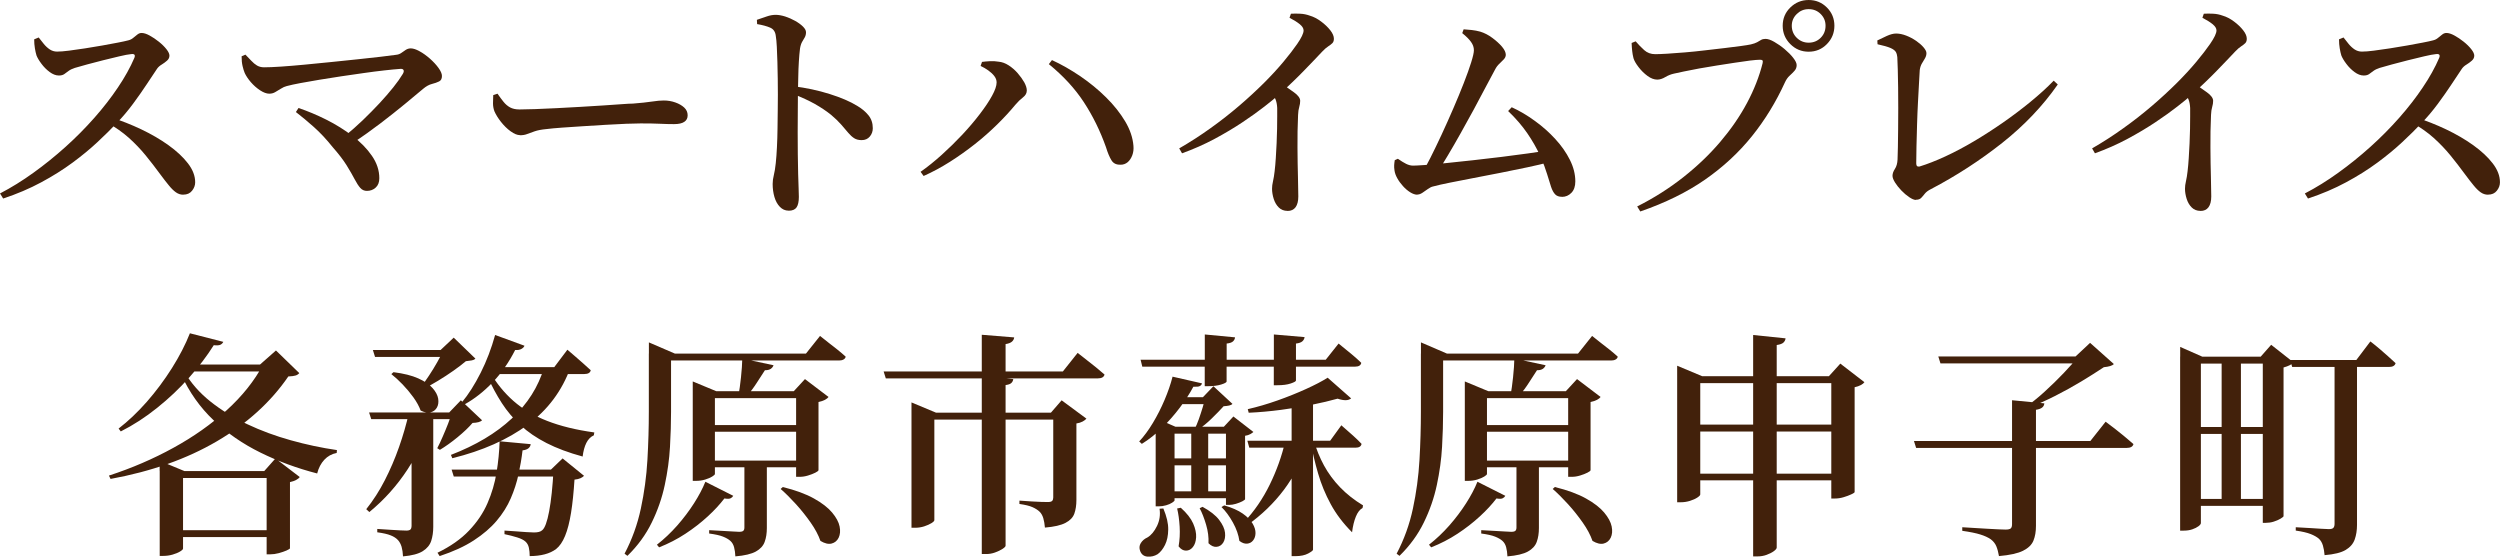
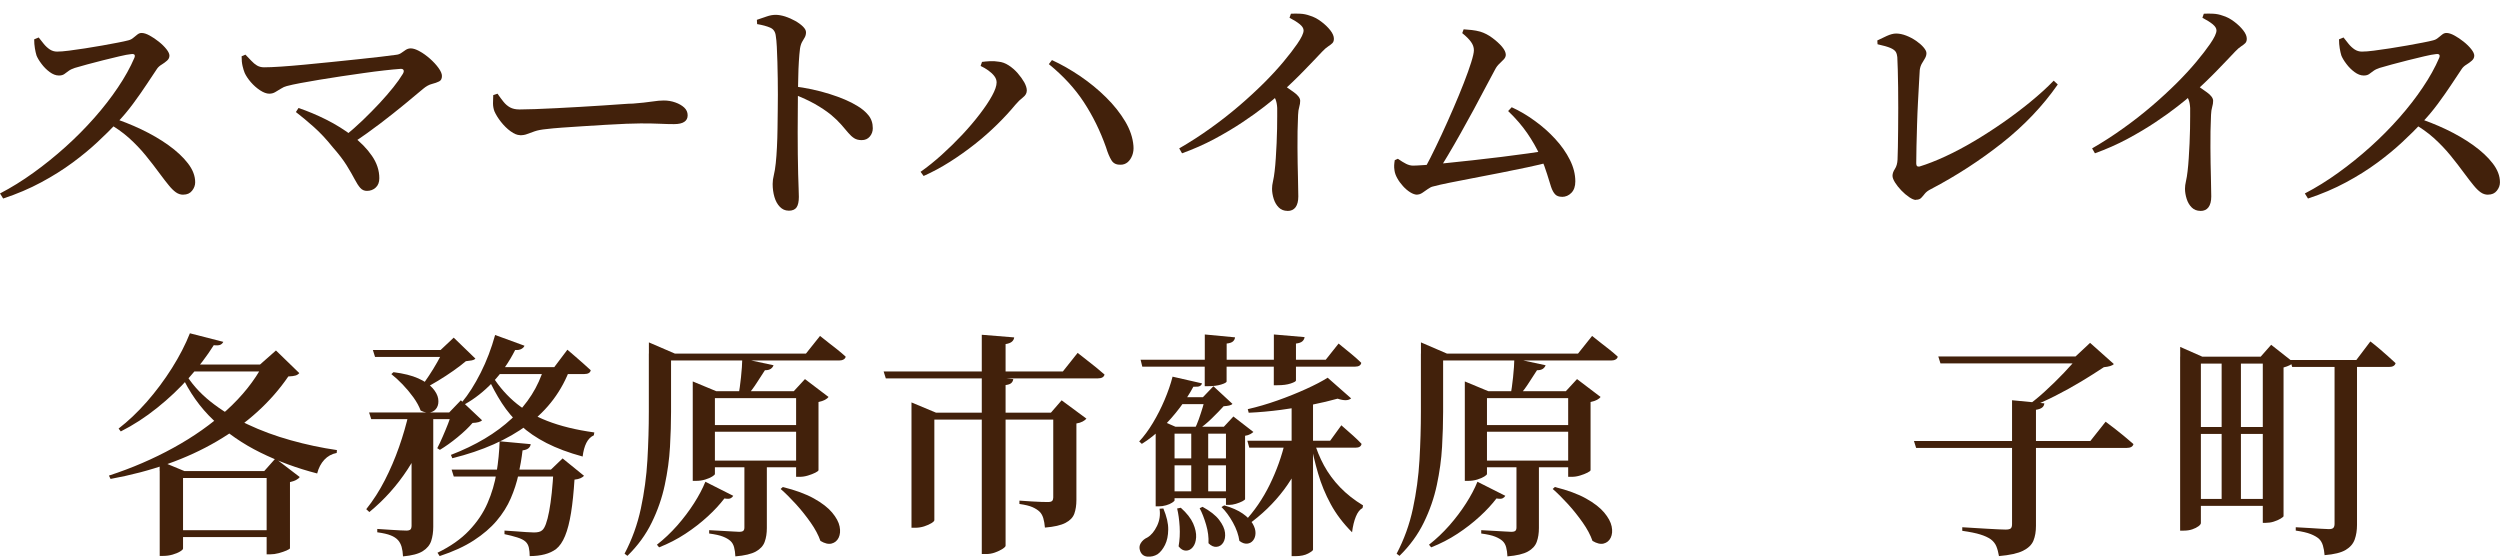
<svg xmlns="http://www.w3.org/2000/svg" id="_レイヤー_2" data-name="レイヤー_2" viewBox="0 0 426.42 94.95">
  <defs>
    <style>
      .cls-1 {
        fill: #42210b;
      }
    </style>
  </defs>
  <g id="_レイアウト" data-name="レイアウト">
    <g>
      <path class="cls-1" d="M0,33c1.92-1,3.83-2.18,5.71-3.54,1.88-1.35,3.71-2.83,5.47-4.41,1.76-1.58,3.4-3.24,4.92-4.96s2.86-3.45,4.02-5.18c1.17-1.73,2.1-3.41,2.8-5.04.19-.49.03-.7-.49-.65-.52.05-1.21.18-2.09.39s-1.8.43-2.76.67c-.96.24-1.87.48-2.72.71-.85.23-1.55.43-2.09.59-.43.14-.79.31-1.06.51-.27.2-.52.39-.75.55-.23.16-.54.24-.91.24-.52,0-1.04-.2-1.57-.59-.53-.39-1-.86-1.4-1.4-.41-.54-.69-1.02-.85-1.42-.11-.35-.2-.77-.28-1.24-.08-.47-.12-.98-.12-1.52l.77-.32c.27.35.56.72.87,1.1.31.38.65.69,1.02.94.37.24.78.37,1.24.37.51,0,1.19-.05,2.03-.16.84-.11,1.75-.24,2.74-.39.99-.15,1.97-.31,2.95-.49.97-.18,1.86-.34,2.64-.49.79-.15,1.38-.28,1.79-.39.33-.08.61-.22.85-.43.24-.2.48-.39.71-.57.23-.18.47-.26.71-.26.38,0,.83.14,1.36.43s1.06.64,1.58,1.06c.53.42.96.85,1.3,1.28.34.43.51.8.51,1.1,0,.33-.14.61-.41.85s-.58.47-.91.67c-.34.2-.6.44-.79.71-.49.73-1.08,1.62-1.77,2.66-.69,1.04-1.46,2.15-2.32,3.31s-1.79,2.28-2.82,3.33c-.92.98-2.01,2.05-3.25,3.21s-2.67,2.34-4.27,3.52c-1.6,1.18-3.38,2.3-5.34,3.35-1.96,1.06-4.13,1.98-6.48,2.76l-.53-.85ZM31.26,33.21c-.46,0-.88-.14-1.26-.41s-.78-.66-1.2-1.18c-.42-.51-.92-1.15-1.48-1.91-.81-1.11-1.64-2.18-2.48-3.21-.84-1.03-1.79-2.02-2.84-2.97-1.06-.95-2.33-1.84-3.82-2.68l.69-.85c1.79.57,3.54,1.26,5.24,2.07s3.25,1.71,4.63,2.7c1.38.99,2.49,2.02,3.31,3.09.83,1.07,1.24,2.15,1.24,3.23,0,.52-.18,1-.53,1.44-.35.45-.85.67-1.5.67Z" />
      <path class="cls-1" d="M58.82,23.21c1.06-.87,2.09-1.78,3.09-2.74,1-.96,1.94-1.92,2.83-2.87.88-.95,1.66-1.85,2.34-2.7.68-.85,1.22-1.62,1.63-2.3.16-.27.2-.49.12-.65-.08-.16-.27-.23-.57-.2-.73.05-1.64.14-2.72.26-1.08.12-2.25.27-3.5.45-1.25.18-2.51.36-3.8.55-1.29.19-2.53.39-3.74.59-1.21.2-2.29.39-3.25.57-.96.18-1.74.35-2.34.51-.33.08-.66.23-1,.45-.34.22-.67.41-.98.59-.31.18-.64.26-1,.26-.46,0-.98-.19-1.56-.57-.58-.38-1.11-.85-1.59-1.4-.47-.55-.82-1.08-1.04-1.56-.14-.33-.26-.73-.37-1.2-.11-.47-.16-1.02-.16-1.65l.65-.28c.35.35.68.7,1,1.04.31.34.64.61.97.81.34.2.74.31,1.2.31.73,0,1.69-.04,2.89-.12s2.53-.19,4-.33c1.48-.14,3-.28,4.57-.45s3.08-.32,4.53-.47c1.45-.15,2.75-.29,3.9-.43,1.15-.14,2.03-.24,2.62-.33.35-.03.66-.14.92-.33.26-.19.51-.37.77-.53s.54-.24.83-.24c.41,0,.91.16,1.5.49.6.32,1.18.75,1.77,1.26.58.52,1.07,1.04,1.46,1.58.39.54.59,1,.59,1.38,0,.46-.16.77-.49.93-.33.16-.73.31-1.22.43-.49.12-.99.4-1.5.83-.87.73-1.92,1.61-3.15,2.62s-2.59,2.09-4.08,3.23c-1.49,1.14-3.09,2.28-4.8,3.41l-1.34-1.22ZM62.59,32.56c-.46,0-.84-.17-1.14-.51-.3-.34-.62-.83-.96-1.48s-.79-1.44-1.36-2.36c-.57-.92-1.37-1.96-2.4-3.13-1.06-1.33-2.13-2.47-3.21-3.43-1.08-.96-2.1-1.81-3.05-2.54l.45-.69c1.54.52,3.12,1.18,4.74,1.99s3.1,1.74,4.47,2.78c1.37,1.04,2.47,2.17,3.31,3.39.84,1.22,1.26,2.49,1.26,3.82,0,.68-.2,1.21-.61,1.59-.41.38-.91.57-1.5.57Z" />
      <path class="cls-1" d="M88.69,23.05c-.46,0-.99-.22-1.59-.65-.6-.43-1.14-.97-1.65-1.61-.5-.64-.87-1.24-1.12-1.81-.16-.43-.24-.89-.24-1.36s.01-.94.04-1.4l.73-.24c.35.51.69.98,1.02,1.38.33.41.7.73,1.12.96.42.23.96.35,1.61.35s1.57-.02,2.66-.06c1.1-.04,2.31-.09,3.64-.16,1.33-.07,2.67-.14,4.04-.22,1.37-.08,2.67-.16,3.9-.24,1.23-.08,2.3-.16,3.19-.22.89-.07,1.53-.1,1.91-.1,1.35-.11,2.45-.22,3.27-.35s1.5-.18,2.01-.18c.68,0,1.33.11,1.95.33.62.22,1.13.51,1.52.87s.59.81.59,1.32-.19.86-.57,1.12c-.38.26-.96.39-1.75.39s-1.55-.02-2.38-.06c-.83-.04-1.93-.06-3.31-.06-.57,0-1.38.02-2.44.06-1.06.04-2.24.1-3.54.18-1.3.08-2.59.16-3.88.24-1.29.08-2.48.16-3.58.24-1.1.08-1.96.16-2.58.24-.87.08-1.56.21-2.07.39-.51.18-.95.33-1.3.47-.35.14-.76.2-1.22.2Z" />
      <path class="cls-1" d="M134.5,35.93c-.57,0-1.06-.22-1.48-.65-.42-.43-.73-1-.93-1.69s-.3-1.43-.3-2.22c0-.49.07-.99.2-1.5.13-.51.24-1.19.33-2.03.08-.76.15-1.66.2-2.7.05-1.04.09-2.13.1-3.25.01-1.12.03-2.19.04-3.21.01-1.02.02-1.86.02-2.54,0-.84,0-1.74-.02-2.7-.01-.96-.04-1.91-.06-2.85-.03-.94-.06-1.8-.1-2.6s-.1-1.43-.18-1.89c-.08-.68-.39-1.14-.94-1.38-.54-.24-1.29-.45-2.24-.61l-.04-.73c.57-.19,1.12-.38,1.67-.57.54-.19,1.06-.28,1.54-.28s1.02.1,1.61.28c.58.19,1.15.44,1.71.75.55.31,1,.64,1.34.98.34.34.51.66.51.96,0,.33-.07.61-.2.85-.14.24-.28.5-.45.77-.16.27-.29.65-.37,1.14-.08.65-.15,1.4-.2,2.24-.05.84-.09,1.72-.1,2.64-.01.92-.03,1.82-.06,2.68,0,.89,0,1.92-.02,3.07-.01,1.15-.02,2.37-.02,3.66s0,2.54.02,3.76c.01,1.22.03,2.34.06,3.37.03.98.05,1.79.08,2.44.03.65.04,1.14.04,1.46,0,.81-.13,1.41-.39,1.79-.26.38-.71.57-1.36.57ZM146.97,23.9c-.52,0-.94-.11-1.28-.33-.34-.22-.67-.52-1-.91-.33-.39-.72-.85-1.18-1.38-.46-.53-1.04-1.09-1.75-1.69-.81-.65-1.73-1.27-2.76-1.85-1.03-.58-2.25-1.14-3.66-1.69v-1.34c2.17.27,4.22.71,6.16,1.32,1.94.61,3.5,1.28,4.69,2.01.79.46,1.43,1,1.93,1.61.5.61.75,1.35.75,2.22,0,.54-.17,1.02-.51,1.42-.34.41-.81.61-1.4.61Z" />
      <path class="cls-1" d="M157.02,29.31c1.19-.84,2.4-1.81,3.62-2.91s2.38-2.24,3.5-3.43c1.11-1.19,2.11-2.36,2.99-3.52.88-1.15,1.58-2.19,2.09-3.13.51-.93.77-1.69.77-2.26,0-.38-.13-.74-.39-1.08-.26-.34-.6-.66-1.02-.96-.42-.3-.86-.56-1.32-.77l.24-.69c.35-.05.79-.09,1.32-.12.53-.03,1.02,0,1.48.08.6.05,1.18.26,1.75.63.57.37,1.08.81,1.54,1.34.46.53.83,1.05,1.12,1.56.28.52.43.98.43,1.38,0,.46-.22.85-.65,1.18-.43.33-.87.75-1.3,1.26-.89,1.08-1.92,2.2-3.09,3.35-1.17,1.15-2.43,2.27-3.8,3.35-1.37,1.08-2.79,2.09-4.27,3.03-1.48.94-2.97,1.74-4.49,2.42l-.53-.73ZM191.12,28.09c-.7.03-1.22-.22-1.54-.75-.33-.53-.64-1.27-.93-2.22-1-2.82-2.27-5.39-3.8-7.72-1.53-2.33-3.52-4.48-5.95-6.46l.53-.69c1.6.73,3.2,1.65,4.82,2.74,1.61,1.1,3.08,2.3,4.41,3.62,1.33,1.31,2.41,2.68,3.25,4.08.84,1.41,1.31,2.8,1.42,4.19.05.57-.01,1.1-.2,1.61-.19.5-.45.89-.79,1.18-.34.28-.74.43-1.2.43Z" />
      <path class="cls-1" d="M201.12,25.32c1.87-1.08,3.67-2.24,5.39-3.48,1.72-1.23,3.35-2.51,4.88-3.82,1.53-1.31,2.93-2.61,4.21-3.88,1.27-1.27,2.38-2.48,3.33-3.62s1.72-2.14,2.32-3.01c.73-1.06,1.1-1.83,1.1-2.32,0-.35-.22-.7-.65-1.06-.43-.35-1.02-.72-1.75-1.1l.24-.69c.51-.03,1.05-.03,1.61,0,.56.03,1.09.14,1.61.33.65.19,1.29.52,1.93,1,.64.47,1.16.98,1.57,1.5s.61,1.01.61,1.44c0,.33-.09.58-.26.75s-.41.36-.71.55c-.3.19-.64.49-1.02.89-.84.89-1.88,1.99-3.13,3.27-1.25,1.29-2.67,2.65-4.27,4.08-.57.52-1.38,1.19-2.44,2.01-1.06.83-2.3,1.72-3.74,2.68-1.44.96-3.03,1.91-4.78,2.85s-3.6,1.75-5.55,2.46l-.49-.85ZM219.61,35.97c-.6,0-1.09-.19-1.48-.57-.39-.38-.68-.87-.87-1.46-.19-.6-.29-1.18-.29-1.75,0-.38.05-.8.16-1.26.11-.46.2-1.03.28-1.71.08-.68.15-1.43.2-2.26.05-.83.1-1.67.14-2.52s.07-1.67.08-2.46c.01-.79.02-1.49.02-2.11v-1.46c-.03-.6-.13-1.1-.3-1.5-.18-.41-.47-.88-.87-1.42l1.67-1.38c.89.6,1.69,1.15,2.38,1.65.69.5,1.04.98,1.04,1.44,0,.33-.05.67-.16,1.04-.11.37-.18.82-.2,1.36-.08,1.87-.12,3.73-.1,5.59.01,1.86.04,3.52.08,4.98.04,1.46.06,2.57.06,3.33,0,.81-.16,1.43-.47,1.85-.31.42-.77.63-1.36.63Z" />
      <path class="cls-1" d="M241.76,33.21c-.38,0-.79-.14-1.22-.41-.43-.27-.85-.62-1.24-1.06-.39-.43-.72-.88-.97-1.34-.26-.46-.41-.89-.47-1.3-.05-.35-.08-.66-.06-.91.01-.26.05-.55.1-.87l.53-.24c.54.38,1.02.67,1.42.87s.8.3,1.18.3c.3,0,.95-.03,1.95-.1,1-.07,2.22-.18,3.66-.33,1.44-.15,2.97-.31,4.61-.49,1.64-.18,3.26-.37,4.88-.57s3.11-.4,4.49-.59c1.38-.19,2.51-.37,3.37-.53l.37,1.99c-1.11.3-2.4.6-3.86.91-1.46.31-2.98.62-4.55.93-1.57.31-3.1.61-4.59.89-1.49.28-2.84.55-4.04.79-1.21.24-2.16.46-2.87.65-.27.05-.57.2-.89.43-.33.23-.64.45-.94.65-.3.2-.58.3-.85.3ZM242.37,29.87c.46-.76,1-1.74,1.61-2.95.61-1.21,1.25-2.54,1.93-4,.68-1.46,1.34-2.95,1.99-4.45s1.24-2.93,1.77-4.29c.53-1.35.95-2.53,1.26-3.52s.47-1.69.47-2.09c0-.49-.16-.96-.49-1.42-.33-.46-.83-.96-1.5-1.5l.24-.65c.43.03.89.07,1.38.12.49.05.98.15,1.46.28.71.22,1.39.57,2.05,1.06s1.21.99,1.65,1.5c.43.52.65.98.65,1.38,0,.27-.11.53-.33.77-.22.24-.47.49-.75.75-.29.26-.54.59-.75,1-.46.84-1,1.86-1.63,3.05-.62,1.19-1.29,2.45-2.01,3.78-.72,1.33-1.46,2.67-2.22,4.02s-1.5,2.65-2.24,3.88c-.73,1.23-1.4,2.32-1.99,3.27h-2.56ZM266.43,33.57c-.51,0-.91-.14-1.18-.43s-.5-.71-.69-1.28c-.19-.57-.41-1.29-.67-2.15-.26-.87-.64-1.9-1.16-3.09-.6-1.3-1.33-2.59-2.2-3.86-.87-1.27-1.96-2.55-3.29-3.82l.61-.65c1.35.62,2.68,1.4,3.96,2.34,1.29.93,2.45,1.96,3.48,3.09,1.03,1.12,1.86,2.3,2.48,3.54.62,1.23.93,2.46.93,3.68,0,.84-.22,1.49-.67,1.95-.45.46-.98.69-1.61.69Z" />
-       <path class="cls-1" d="M279.28,35.2c2.85-1.44,5.45-3.09,7.82-4.96s4.47-3.87,6.3-6.02,3.35-4.35,4.57-6.63c1.22-2.28,2.11-4.55,2.68-6.83.05-.24.04-.4-.04-.47-.08-.07-.22-.1-.41-.1-.38,0-.95.05-1.71.14-.76.1-1.63.22-2.6.37s-1.99.3-3.03.47c-1.04.16-2.05.33-3.03.51s-1.84.35-2.6.51-1.33.28-1.71.37c-.51.11-1.01.31-1.48.59-.47.28-.93.43-1.36.43-.54,0-1.1-.21-1.67-.63-.57-.42-1.08-.92-1.52-1.5-.45-.58-.74-1.09-.87-1.52-.11-.43-.18-.84-.22-1.22-.04-.38-.08-.84-.1-1.38l.69-.28c.46.54.95,1.04,1.46,1.5.51.46,1.14.69,1.87.69.49,0,1.17-.03,2.05-.08.88-.05,1.88-.13,2.99-.22,1.11-.09,2.26-.21,3.43-.35,1.18-.14,2.3-.26,3.35-.39,1.06-.12,1.98-.24,2.78-.35.8-.11,1.38-.2,1.73-.28.46-.11.81-.23,1.06-.37.24-.14.47-.26.67-.39.2-.12.45-.18.75-.18.41,0,.91.17,1.5.51s1.19.75,1.77,1.24c.58.49,1.07.98,1.46,1.48s.59.91.59,1.24c0,.38-.12.7-.37.98-.24.27-.52.55-.83.83s-.58.66-.79,1.12c-1.52,3.33-3.39,6.4-5.63,9.19s-4.91,5.26-8.01,7.42c-3.1,2.15-6.78,3.96-11.04,5.43l-.53-.85ZM308.5,8.82c-1.22,0-2.26-.43-3.13-1.3-.87-.87-1.3-1.91-1.3-3.13s.43-2.26,1.3-3.11,1.91-1.28,3.13-1.28,2.26.43,3.11,1.28,1.28,1.89,1.28,3.11-.43,2.26-1.28,3.13c-.85.87-1.89,1.3-3.11,1.3ZM308.5,7.28c.81,0,1.5-.28,2.05-.83s.83-1.24.83-2.05-.28-1.46-.83-2.01c-.56-.56-1.24-.83-2.05-.83s-1.46.28-2.03.83c-.57.56-.85,1.23-.85,2.01s.28,1.5.85,2.05c.57.56,1.25.83,2.03.83Z" />
      <path class="cls-1" d="M326.79,34.1c-.3,0-.68-.16-1.14-.47-.46-.31-.91-.69-1.34-1.14-.43-.45-.79-.9-1.08-1.36-.28-.46-.43-.84-.43-1.14,0-.38.14-.77.41-1.18.27-.41.42-.94.45-1.59.03-.51.05-1.23.06-2.13.01-.91.03-1.94.04-3.09.01-1.15.02-2.33.02-3.54s0-2.38-.02-3.52c-.01-1.14-.03-2.16-.06-3.07-.03-.91-.05-1.62-.08-2.13-.03-.35-.12-.65-.26-.89-.15-.24-.45-.47-.91-.67-.46-.2-1.19-.41-2.2-.63l-.04-.65c.49-.24,1.03-.5,1.62-.77.6-.27,1.12-.41,1.59-.41.54,0,1.11.12,1.71.35.6.23,1.16.53,1.69.89.53.37.96.74,1.28,1.12s.49.7.49.98c0,.3-.08.59-.24.87-.16.28-.34.58-.53.89-.19.31-.31.69-.37,1.12-.03.43-.07,1.13-.12,2.09s-.12,2.07-.18,3.33c-.07,1.26-.12,2.55-.16,3.88-.04,1.33-.07,2.57-.1,3.74-.03,1.17-.04,2.13-.04,2.89,0,.43.19.61.57.53,1.33-.41,2.79-.98,4.37-1.71,1.58-.73,3.21-1.59,4.88-2.58,1.67-.99,3.32-2.05,4.96-3.19,1.64-1.14,3.2-2.32,4.69-3.54s2.82-2.42,3.98-3.62l.69.65c-2.55,3.66-5.71,6.98-9.47,9.96-3.77,2.98-7.82,5.61-12.15,7.88-.49.24-.84.51-1.06.79-.22.28-.43.53-.63.73s-.5.3-.87.3Z" />
      <path class="cls-1" d="M356.83,25.32c1.87-1.08,3.67-2.24,5.39-3.48,1.72-1.23,3.35-2.51,4.88-3.82,1.53-1.31,2.93-2.61,4.21-3.88,1.27-1.27,2.38-2.48,3.33-3.62s1.72-2.14,2.32-3.01c.73-1.06,1.1-1.83,1.1-2.32,0-.35-.22-.7-.65-1.06-.43-.35-1.02-.72-1.75-1.1l.24-.69c.51-.03,1.05-.03,1.61,0,.56.03,1.09.14,1.61.33.65.19,1.29.52,1.93,1,.64.47,1.16.98,1.57,1.5s.61,1.01.61,1.44c0,.33-.09.58-.26.75s-.41.36-.71.55c-.3.19-.64.49-1.02.89-.84.89-1.88,1.99-3.13,3.27-1.25,1.29-2.67,2.65-4.27,4.08-.57.52-1.38,1.19-2.44,2.01-1.06.83-2.3,1.72-3.74,2.68-1.44.96-3.03,1.91-4.78,2.85s-3.6,1.75-5.55,2.46l-.49-.85ZM375.33,35.97c-.6,0-1.09-.19-1.48-.57-.39-.38-.68-.87-.87-1.46-.19-.6-.29-1.18-.29-1.75,0-.38.05-.8.16-1.26.11-.46.2-1.03.28-1.71.08-.68.15-1.43.2-2.26.05-.83.1-1.67.14-2.52s.07-1.67.08-2.46c.01-.79.02-1.49.02-2.11v-1.46c-.03-.6-.13-1.1-.3-1.5-.18-.41-.47-.88-.87-1.42l1.67-1.38c.89.6,1.69,1.15,2.38,1.65.69.5,1.04.98,1.04,1.44,0,.33-.05.67-.16,1.04-.11.37-.18.82-.2,1.36-.08,1.87-.12,3.73-.1,5.59.01,1.86.04,3.52.08,4.98.04,1.46.06,2.57.06,3.33,0,.81-.16,1.43-.47,1.85-.31.42-.77.63-1.36.63Z" />
      <path class="cls-1" d="M393.13,33c1.92-1,3.83-2.18,5.71-3.54,1.88-1.35,3.71-2.83,5.47-4.41,1.76-1.58,3.4-3.24,4.92-4.96s2.86-3.45,4.02-5.18c1.17-1.73,2.1-3.41,2.8-5.04.19-.49.03-.7-.49-.65-.52.05-1.21.18-2.09.39s-1.8.43-2.76.67c-.96.24-1.87.48-2.72.71-.85.23-1.55.43-2.09.59-.43.14-.79.31-1.06.51-.27.2-.52.39-.75.55-.23.16-.54.24-.91.24-.52,0-1.04-.2-1.57-.59-.53-.39-1-.86-1.4-1.4-.41-.54-.69-1.02-.85-1.42-.11-.35-.2-.77-.28-1.24-.08-.47-.12-.98-.12-1.52l.77-.32c.27.35.56.72.87,1.1.31.38.65.69,1.02.94.37.24.78.37,1.24.37.51,0,1.19-.05,2.03-.16.84-.11,1.75-.24,2.74-.39.99-.15,1.97-.31,2.95-.49.97-.18,1.86-.34,2.64-.49.79-.15,1.38-.28,1.79-.39.33-.08.61-.22.85-.43.24-.2.48-.39.71-.57.23-.18.47-.26.71-.26.38,0,.83.14,1.36.43s1.06.64,1.58,1.06c.53.42.96.85,1.3,1.28.34.43.51.8.51,1.1,0,.33-.14.61-.41.85s-.58.47-.91.67c-.34.2-.6.44-.79.71-.49.73-1.08,1.62-1.77,2.66-.69,1.04-1.46,2.15-2.32,3.31s-1.79,2.28-2.82,3.33c-.92.98-2.01,2.05-3.25,3.21s-2.67,2.34-4.27,3.52c-1.6,1.18-3.38,2.3-5.34,3.35-1.96,1.06-4.13,1.98-6.48,2.76l-.53-.85ZM424.38,33.21c-.46,0-.88-.14-1.26-.41s-.78-.66-1.2-1.18c-.42-.51-.92-1.15-1.48-1.91-.81-1.11-1.64-2.18-2.48-3.21-.84-1.03-1.79-2.02-2.84-2.97-1.06-.95-2.33-1.84-3.82-2.68l.69-.85c1.79.57,3.54,1.26,5.24,2.07s3.25,1.71,4.63,2.7c1.38.99,2.49,2.02,3.31,3.09.83,1.07,1.24,2.15,1.24,3.23,0,.52-.18,1-.53,1.44-.35.45-.85.67-1.5.67Z" />
      <path class="cls-1" d="M44.88,62.18h-.53l2.72-2.4,3.98,3.86c-.16.19-.37.33-.63.41-.26.08-.67.14-1.24.16-2.98,4.36-7.05,8.05-12.19,11.06s-11.19,5.15-18.13,6.42l-.28-.57c3.9-1.27,7.57-2.85,11-4.74,3.43-1.88,6.46-4.02,9.1-6.42,2.64-2.4,4.71-4.99,6.2-7.78ZM32.4,56.85l5.69,1.46c-.11.22-.27.38-.49.49s-.6.14-1.14.08c-1.14,1.82-2.53,3.65-4.19,5.51-1.65,1.86-3.47,3.58-5.47,5.18-1.99,1.6-4.06,2.94-6.2,4.02l-.37-.49c1.62-1.25,3.22-2.76,4.8-4.55,1.57-1.79,3-3.71,4.29-5.75,1.29-2.05,2.31-4.03,3.07-5.95ZM27.23,80.35v-1.75l4.23,1.75h16.22v1.18h-16.46v12.03c0,.14-.17.3-.51.51s-.77.38-1.28.53c-.52.15-1.04.22-1.58.22h-.61v-14.47ZM29.1,90.43h18.58v1.18h-18.58v-1.18ZM31.38,62.18h15.81v1.18h-16.66l.85-1.18ZM31.46,63.44c1.11,1.9,2.59,3.58,4.45,5.06,1.86,1.48,3.95,2.76,6.28,3.86,2.33,1.1,4.8,2.01,7.42,2.74,2.61.73,5.24,1.29,7.86,1.67l-.04.49c-.84.16-1.54.55-2.11,1.16-.57.61-.98,1.39-1.22,2.34-3.44-.89-6.67-2.08-9.67-3.56-3.01-1.48-5.67-3.31-7.99-5.51-2.32-2.19-4.17-4.81-5.55-7.84l.57-.41ZM45.48,80.35h-.41l1.91-2.15,4.15,3.17c-.11.16-.31.33-.61.49-.3.16-.65.28-1.06.37v11.3c-.03.08-.22.2-.59.37-.37.16-.81.31-1.32.45-.52.14-.99.2-1.42.2h-.65v-14.19Z" />
      <path class="cls-1" d="M69.75,70.43h3.9v.65c-.95,3.23-2.32,6.22-4.13,8.98-1.8,2.76-3.98,5.19-6.52,7.28l-.53-.49c1.19-1.49,2.25-3.14,3.17-4.94.92-1.8,1.73-3.68,2.42-5.65.69-1.96,1.25-3.91,1.69-5.83ZM62.96,70.35h15.36v1.14h-15l-.37-1.14ZM63.61,59.7h13.94v1.18h-13.58l-.37-1.18ZM70.2,70.47h3.7v19.39c0,.89-.12,1.69-.35,2.4-.23.7-.71,1.29-1.44,1.75-.73.46-1.86.76-3.37.89-.03-.62-.11-1.17-.24-1.63-.14-.46-.34-.84-.61-1.14-.3-.33-.71-.6-1.24-.81-.53-.22-1.29-.39-2.3-.53v-.57c.87.05,1.59.1,2.17.14s1.14.08,1.67.1c.53.03.9.04,1.12.04.35,0,.59-.07.71-.2.12-.14.18-.33.18-.57v-19.27ZM67.11,63.48c1.73.22,3.14.57,4.23,1.06s1.9,1.04,2.44,1.65c.54.61.86,1.21.96,1.81.09.6.02,1.1-.22,1.52-.24.42-.6.69-1.08.81-.47.12-1.04.02-1.69-.3-.27-.73-.68-1.48-1.24-2.26-.56-.77-1.17-1.5-1.83-2.19s-1.31-1.28-1.93-1.77l.37-.33ZM75.64,59.7h-.49l2.24-2.11,3.7,3.58c-.16.16-.37.26-.61.3-.24.04-.58.09-1.02.14-.57.49-1.28,1.03-2.13,1.63-.85.6-1.73,1.17-2.62,1.71s-1.72,1-2.48,1.38l-.41-.28c.41-.57.86-1.23,1.36-1.99.5-.76.98-1.53,1.42-2.32.45-.79.79-1.46,1.04-2.03ZM77.07,70.35h-.45l1.99-2.07,3.62,3.41c-.27.27-.81.42-1.63.45-.65.76-1.5,1.57-2.56,2.44s-2.06,1.58-3.01,2.15l-.45-.28c.3-.57.61-1.23.93-1.97.33-.75.63-1.48.92-2.22s.49-1.37.63-1.91ZM85.24,75.27l5.28.49c-.03.27-.15.5-.37.69-.22.19-.56.31-1.02.37-.16,1.36-.39,2.72-.69,4.1-.3,1.38-.74,2.74-1.32,4.08-.58,1.34-1.38,2.62-2.4,3.82-1.02,1.21-2.32,2.32-3.9,3.35-1.58,1.03-3.53,1.92-5.83,2.68l-.37-.57c2.22-1.08,4.02-2.34,5.38-3.78,1.37-1.44,2.42-2.99,3.15-4.67s1.25-3.42,1.54-5.22c.3-1.8.47-3.58.53-5.34ZM92.8,62.67h4.51c-1.44,3.98-3.87,7.24-7.3,9.78s-7.72,4.44-12.86,5.71l-.24-.57c4.23-1.63,7.69-3.69,10.38-6.2,2.7-2.51,4.53-5.41,5.51-8.72ZM77.03,80.1h18.9v1.18h-18.53l-.37-1.18ZM84.46,57.14l5,1.83c-.08.22-.26.4-.53.55s-.62.21-1.06.18c-1.06,2.09-2.33,3.92-3.82,5.49-1.49,1.57-3.09,2.83-4.8,3.78l-.45-.37c1.11-1.33,2.17-3,3.19-5.02,1.02-2.02,1.83-4.17,2.46-6.44ZM83.61,63.52c1.08,1.87,2.41,3.5,3.98,4.88,1.57,1.38,3.48,2.51,5.73,3.39,2.25.88,4.93,1.54,8.05,1.97l-.08.49c-.54.24-.97.68-1.28,1.3-.31.62-.52,1.4-.63,2.32-2.38-.65-4.44-1.42-6.16-2.3-1.72-.88-3.2-1.89-4.43-3.03-1.23-1.14-2.3-2.4-3.19-3.78-.89-1.38-1.71-2.89-2.44-4.51l.45-.73ZM83.85,62.62h10.69l2.24-2.97c.54.46,1.02.87,1.42,1.22.41.35.84.73,1.3,1.14.46.41.88.79,1.26,1.14-.08.43-.45.65-1.1.65h-15.81v-1.18ZM94.42,80.1h-.45l1.99-1.91,3.66,2.97c-.16.16-.37.3-.61.41-.24.11-.58.19-1.02.24-.14,2.17-.33,4.06-.59,5.67-.26,1.61-.6,2.93-1.02,3.94-.42,1.02-.93,1.75-1.52,2.22-.54.41-1.19.71-1.95.91s-1.61.3-2.56.3c0-.52-.05-.99-.14-1.42-.09-.43-.29-.79-.59-1.06-.3-.27-.77-.51-1.42-.71s-1.37-.39-2.15-.55v-.61c.54.03,1.14.07,1.81.12.66.05,1.3.1,1.91.14.61.04,1.05.06,1.32.06.65,0,1.11-.12,1.38-.37.46-.35.86-1.44,1.2-3.25.34-1.81.59-4.19.75-7.11Z" />
      <path class="cls-1" d="M110.68,60.31v-1.91l4.43,1.91h-.65v9.96c0,1.84-.06,3.83-.18,5.95-.12,2.13-.42,4.29-.89,6.5-.47,2.21-1.21,4.34-2.22,6.4-1,2.06-2.38,3.96-4.15,5.69l-.49-.37c1.27-2.41,2.2-4.98,2.78-7.7.58-2.72.96-5.49,1.12-8.31.16-2.82.24-5.54.24-8.17v-9.96ZM120.31,82.17l4.76,2.4c-.11.19-.26.33-.47.43-.2.1-.55.1-1.04.02-.79,1.03-1.74,2.06-2.87,3.09-1.12,1.03-2.38,2.01-3.78,2.93-1.4.92-2.89,1.69-4.49,2.32l-.37-.45c1.22-.95,2.37-2.04,3.46-3.27,1.08-1.23,2.04-2.5,2.87-3.8.83-1.3,1.47-2.52,1.93-3.66ZM112.59,60.31h24.88l2.4-3.01c.57.46,1.08.87,1.54,1.22.46.35.95.73,1.46,1.14.51.41.97.8,1.38,1.18-.05.22-.18.38-.39.49-.2.11-.45.16-.75.16h-30.52v-1.18ZM118.16,66.73v-1.67l4.02,1.67h16.22v1.18h-16.46v12.93c0,.11-.16.26-.47.45-.31.19-.71.36-1.2.51-.49.15-1,.22-1.54.22h-.57v-15.28ZM119.58,72.5h18.45v1.14h-18.45v-1.14ZM119.58,78.56h18.45v1.14h-18.45v-1.14ZM126.98,78.64h3.82v11.42c0,.89-.12,1.68-.37,2.36-.24.68-.75,1.23-1.5,1.65-.76.42-1.92.7-3.5.83-.03-.6-.1-1.12-.22-1.56-.12-.45-.33-.81-.63-1.08-.3-.27-.72-.52-1.26-.73-.54-.22-1.33-.39-2.36-.53v-.57c.87.05,1.61.1,2.21.12.61.03,1.19.06,1.75.1.55.04.94.06,1.16.06.35,0,.59-.06.71-.18.12-.12.18-.3.18-.55v-11.34ZM126.61,61.16l5.33,1.14c-.08.24-.24.45-.47.61-.23.16-.56.24-1,.24-.43.65-.89,1.36-1.38,2.13-.49.77-1.03,1.5-1.63,2.17h-1.5c.16-.87.3-1.9.43-3.11s.2-2.27.22-3.19ZM133.52,83.07c2.17.54,3.94,1.19,5.3,1.95,1.37.76,2.4,1.56,3.11,2.4.7.84,1.13,1.63,1.28,2.38.15.75.09,1.38-.16,1.91-.26.53-.66.86-1.2,1s-1.18-.01-1.91-.45c-.35-1-.91-2.05-1.67-3.13-.76-1.08-1.59-2.13-2.5-3.13-.91-1-1.78-1.87-2.62-2.6l.37-.33ZM135.8,66.73h-.41l1.91-2.07,4.02,3.05c-.11.16-.31.33-.61.49-.3.16-.67.28-1.1.37v11.62c0,.11-.18.25-.53.43-.35.18-.77.34-1.26.49-.49.15-.95.22-1.38.22h-.65v-14.59Z" />
      <path class="cls-1" d="M150.72,63.36h30.57l2.52-3.17c.6.49,1.14.91,1.63,1.28.49.37,1,.77,1.52,1.2.53.43,1.01.84,1.44,1.22-.11.43-.49.65-1.14.65h-36.17l-.37-1.18ZM155.47,70.39v-1.75l4.19,1.75h21.7v1.18h-21.99v17.15c0,.14-.16.3-.49.51-.33.2-.74.39-1.24.55s-1.02.24-1.56.24h-.61v-19.63ZM167.46,57.1l5.53.45c-.03.27-.15.51-.37.71-.22.2-.58.35-1.1.43v5.2h-4.06v-6.79ZM167.46,64.13l5.37.53c-.03.27-.14.49-.33.67-.19.18-.52.29-.98.35v27.4c0,.14-.18.32-.53.55-.35.23-.78.43-1.28.61-.5.18-1,.26-1.48.26h-.77v-30.36ZM179.66,70.39h-.41l1.83-2.11,4.23,3.13c-.14.16-.35.33-.65.49s-.65.27-1.06.33v13.05c0,.89-.12,1.67-.35,2.32s-.73,1.18-1.5,1.58c-.77.41-1.94.68-3.52.81-.05-.62-.15-1.16-.28-1.61-.14-.45-.34-.81-.61-1.08-.3-.3-.71-.56-1.22-.79-.51-.23-1.26-.41-2.24-.55v-.57c.81.05,1.51.1,2.09.14.58.04,1.13.07,1.65.08.51.01.89.02,1.14.02.35,0,.59-.07.71-.2.12-.14.18-.33.18-.57v-14.47Z" />
      <path class="cls-1" d="M200.02,64.25l5,1.14c-.05.22-.18.37-.39.47-.2.1-.56.13-1.08.1-.62,1.17-1.39,2.35-2.3,3.56-.91,1.21-1.91,2.35-3.01,3.43-1.1,1.08-2.26,2.01-3.48,2.76l-.45-.41c.81-.87,1.59-1.92,2.34-3.17.75-1.25,1.41-2.55,1.99-3.92.58-1.37,1.04-2.69,1.36-3.96ZM197.78,86.77l.65-.04c.57,1.36.85,2.55.83,3.6-.01,1.04-.2,1.92-.55,2.62-.35.7-.77,1.23-1.26,1.58-.54.33-1.12.46-1.73.41-.61-.05-1.02-.37-1.24-.94-.19-.49-.16-.94.1-1.36.26-.42.63-.74,1.12-.96.65-.38,1.2-1.04,1.65-1.97.45-.93.59-1.92.43-2.95ZM194.57,61.36h10.93v-4.31l5.16.49c-.03.27-.14.5-.35.69-.2.19-.56.31-1.08.37v2.76h8.05v-4.31l5.24.45c-.03.27-.15.51-.37.71-.22.2-.58.33-1.1.39v2.76h5.08l2.19-2.76c.87.71,1.61,1.31,2.24,1.83.62.52,1.17,1,1.63,1.46-.08.43-.43.65-1.06.65h-10.08v2.36c0,.14-.3.31-.89.51s-1.35.3-2.28.3h-.61v-3.17h-8.05v2.52c0,.16-.31.34-.93.53-.62.19-1.34.28-2.15.28h-.65v-3.33h-10.65l-.29-1.18ZM197.13,72.79v-1.46l3.37,1.46h10.12v1.18h-10.28v11.38c0,.08-.14.21-.41.39s-.62.33-1.04.45c-.42.12-.85.18-1.28.18h-.49v-13.58ZM198.84,78.19h11.75v1.18h-11.75v-1.18ZM198.84,83.8h11.75v1.18h-11.75v-1.18ZM200.3,67.75h7.19v1.18h-7.89l.69-1.18ZM201.4,86.6c1.03.92,1.73,1.82,2.11,2.68.38.87.55,1.65.51,2.36-.04.7-.22,1.26-.55,1.67-.33.41-.72.61-1.18.61s-.88-.24-1.26-.73c.19-1.08.25-2.21.18-3.37-.07-1.16-.21-2.19-.43-3.09l.61-.12ZM203.19,72.79h2.89v11.75h-2.89v-11.75ZM205.63,67.75h-.45l1.79-1.87,3.25,3.01c-.14.14-.33.23-.57.28-.24.05-.56.1-.94.12-.54.6-1.21,1.29-2.01,2.07-.8.79-1.58,1.42-2.34,1.91h-.65c.27-.49.53-1.08.77-1.77s.47-1.38.67-2.05c.2-.68.36-1.25.47-1.71ZM205.1,86.44c1.3.71,2.25,1.45,2.85,2.24.6.79.93,1.52,1,2.19.07.68-.03,1.23-.3,1.67-.27.43-.64.68-1.12.73-.47.05-.94-.15-1.4-.61.05-1-.08-2.06-.41-3.17-.33-1.11-.69-2.05-1.1-2.8l.49-.24ZM208.8,86.2c1.33.38,2.38.85,3.17,1.4.79.56,1.35,1.12,1.69,1.71.34.58.5,1.12.49,1.63-.01.5-.15.91-.41,1.24-.26.33-.6.51-1.02.55-.42.04-.86-.12-1.32-.47-.14-1-.5-2.05-1.1-3.13-.6-1.08-1.25-1.96-1.95-2.64l.45-.28ZM209.12,72.79h-.37l1.63-1.75,3.41,2.64c-.11.11-.28.23-.53.37-.24.14-.54.23-.89.28v10.81c0,.08-.16.2-.47.37-.31.16-.68.3-1.1.43-.42.12-.79.18-1.12.18h-.57v-13.33ZM219.24,75.18h3.7v.65c-.89,2.82-2.2,5.38-3.92,7.68-1.72,2.3-3.83,4.34-6.32,6.1l-.49-.57c1.73-1.84,3.19-3.97,4.37-6.38,1.18-2.41,2.07-4.9,2.66-7.48ZM212.78,75.18h14.1l1.91-2.64c.81.7,1.49,1.3,2.03,1.79s1.02.95,1.42,1.38c-.08.43-.42.65-1.02.65h-18.13l-.33-1.18ZM226.44,64.41l4.02,3.54c-.22.19-.51.29-.89.31-.38.01-.85-.07-1.42-.26-1.25.35-2.71.7-4.39,1.04-1.68.34-3.44.63-5.28.87s-3.67.41-5.49.49l-.16-.61c1.65-.38,3.34-.87,5.06-1.48,1.72-.61,3.34-1.26,4.86-1.95,1.52-.69,2.75-1.33,3.7-1.93ZM223.96,67.58v26.18c0,.14-.28.35-.83.65-.56.3-1.28.45-2.17.45h-.65v-26.46l3.66-.81ZM224.12,75.18c.41,1.46.98,2.87,1.71,4.21s1.65,2.59,2.76,3.74c1.11,1.15,2.41,2.17,3.9,3.07l-.08.45c-.46.24-.84.73-1.14,1.46-.3.73-.52,1.63-.65,2.68-1.52-1.52-2.73-3.12-3.64-4.8-.91-1.68-1.63-3.42-2.15-5.22-.53-1.8-.96-3.62-1.28-5.47l.57-.12Z" />
      <path class="cls-1" d="M242.37,60.31v-1.91l4.43,1.91h-.65v9.96c0,1.84-.06,3.83-.18,5.95-.12,2.13-.42,4.29-.89,6.5-.47,2.21-1.21,4.34-2.22,6.4-1,2.06-2.38,3.96-4.15,5.69l-.49-.37c1.27-2.41,2.2-4.98,2.78-7.7.58-2.72.96-5.49,1.12-8.31.16-2.82.24-5.54.24-8.17v-9.96ZM252,82.17l4.76,2.4c-.11.19-.26.33-.47.43-.2.1-.55.1-1.04.02-.79,1.03-1.74,2.06-2.87,3.09-1.12,1.03-2.38,2.01-3.78,2.93-1.4.92-2.89,1.69-4.49,2.32l-.37-.45c1.22-.95,2.37-2.04,3.46-3.27,1.08-1.23,2.04-2.5,2.87-3.8.83-1.3,1.47-2.52,1.93-3.66ZM244.28,60.31h24.88l2.4-3.01c.57.46,1.08.87,1.54,1.22.46.35.95.73,1.46,1.14.51.41.97.8,1.38,1.18-.05.22-.18.38-.39.49-.2.11-.45.16-.75.16h-30.52v-1.18ZM249.85,66.73v-1.67l4.02,1.67h16.22v1.18h-16.46v12.93c0,.11-.16.26-.47.45-.31.19-.71.36-1.2.51-.49.15-1,.22-1.54.22h-.57v-15.28ZM251.27,72.5h18.45v1.14h-18.45v-1.14ZM251.27,78.56h18.45v1.14h-18.45v-1.14ZM258.67,78.64h3.82v11.42c0,.89-.12,1.68-.37,2.36-.24.68-.75,1.23-1.5,1.65-.76.42-1.92.7-3.5.83-.03-.6-.1-1.12-.22-1.56-.12-.45-.33-.81-.63-1.08-.3-.27-.72-.52-1.26-.73-.54-.22-1.33-.39-2.36-.53v-.57c.87.05,1.61.1,2.21.12.61.03,1.19.06,1.75.1.55.04.94.06,1.16.06.35,0,.59-.06.71-.18.12-.12.18-.3.18-.55v-11.34ZM258.3,61.16l5.33,1.14c-.08.24-.24.45-.47.61-.23.16-.56.24-1,.24-.43.65-.89,1.36-1.38,2.13-.49.77-1.03,1.5-1.63,2.17h-1.5c.16-.87.3-1.9.43-3.11s.2-2.27.22-3.19ZM265.21,83.07c2.17.54,3.94,1.19,5.3,1.95,1.37.76,2.4,1.56,3.11,2.4.7.84,1.13,1.63,1.28,2.38.15.75.09,1.38-.16,1.91-.26.53-.66.86-1.2,1s-1.18-.01-1.91-.45c-.35-1-.91-2.05-1.67-3.13-.76-1.08-1.59-2.13-2.5-3.13-.91-1-1.78-1.87-2.62-2.6l.37-.33ZM267.49,66.73h-.41l1.91-2.07,4.02,3.05c-.11.16-.31.33-.61.49-.3.16-.67.28-1.1.37v11.62c0,.11-.18.25-.53.43-.35.18-.77.34-1.26.49-.49.15-.95.22-1.38.22h-.65v-14.59Z" />
-       <path class="cls-1" d="M286.07,64.17v-1.79l4.27,1.79h23.98v1.18h-24.31v18.98c0,.14-.16.31-.49.53-.33.22-.75.41-1.26.57s-1.04.24-1.58.24h-.61v-21.5ZM288.26,72.42h25.57v1.18h-25.57v-1.18ZM288.26,80.79h25.57v1.14h-25.57v-1.14ZM299.03,57.14l5.53.57c-.03.27-.14.51-.35.71-.2.2-.59.35-1.16.43v34.55c0,.16-.16.37-.49.61-.33.24-.74.45-1.24.63-.5.18-1,.26-1.48.26h-.81v-37.76ZM312.36,64.17h-.41l1.95-2.15,4.11,3.17c-.11.16-.31.33-.61.49s-.65.28-1.06.37v17.88c0,.08-.19.21-.57.39-.38.18-.82.34-1.32.49-.5.15-.98.22-1.44.22h-.65v-20.85Z" />
      <path class="cls-1" d="M326.47,75.22h30.08l2.6-3.29c.65.49,1.22.92,1.71,1.3.49.38,1,.79,1.54,1.24.54.45,1.04.87,1.5,1.28-.11.43-.49.65-1.14.65h-35.93l-.37-1.18ZM330.61,60.8h26.5v1.18h-26.13l-.37-1.18ZM343.21,68.27l5.49.53c-.03.3-.15.54-.37.71-.22.18-.57.31-1.06.39v19.79c0,.98-.14,1.81-.43,2.52-.28.7-.87,1.28-1.77,1.73s-2.26.75-4.11.91c-.11-.65-.26-1.21-.45-1.67-.19-.46-.5-.85-.93-1.18-.46-.33-1.06-.6-1.79-.83-.73-.23-1.76-.44-3.09-.63v-.61c.87.05,1.63.1,2.28.14.65.04,1.32.08,2.01.12.69.04,1.32.08,1.89.1.57.03.98.04,1.22.04.43,0,.72-.07.87-.2.15-.14.22-.38.22-.73v-21.14ZM354.51,60.8h-.49l2.48-2.32,4.06,3.62c-.27.27-.84.45-1.71.53-1.14.76-2.42,1.57-3.86,2.44-1.44.87-2.93,1.69-4.49,2.48-1.56.79-3.08,1.46-4.57,2.03h-.65c1.11-.76,2.26-1.67,3.43-2.74,1.18-1.07,2.28-2.15,3.31-3.23,1.03-1.08,1.86-2.02,2.48-2.8Z" />
      <path class="cls-1" d="M371.87,60.84v-1.67l3.78,1.67h12.23v1.18h-12.48v27.19c0,.16-.14.35-.41.55-.27.2-.62.38-1.06.53s-.92.22-1.46.22h-.61v-29.67ZM373.66,72.83h13.37v1.18h-13.37v-1.18ZM373.66,85.1h13.25v1.18h-13.25v-1.18ZM378.94,60.84h3.29v24.79h-3.29v-24.79ZM385.97,60.84h-.37l1.79-2.03,3.82,3.01c-.14.16-.35.32-.65.47-.3.15-.65.28-1.06.39v25.36c0,.08-.17.22-.51.43-.34.2-.73.37-1.18.51-.45.14-.89.2-1.32.2h-.53v-28.33ZM390.65,61.41h11.26l2.4-3.17c.6.46,1.12.88,1.56,1.26.45.38.92.79,1.4,1.22.49.43.93.84,1.34,1.22-.05.22-.18.38-.37.49s-.43.16-.73.16h-16.54l-.33-1.18ZM398.21,61.73h3.82v27.8c0,.92-.13,1.75-.39,2.48-.26.73-.77,1.33-1.54,1.79-.77.46-1.97.76-3.6.89-.05-.62-.15-1.17-.29-1.65-.14-.47-.37-.86-.69-1.16-.35-.3-.82-.56-1.4-.79-.58-.23-1.43-.43-2.54-.59v-.57c.98.05,1.79.1,2.46.14.66.04,1.3.08,1.91.12.61.04,1.04.06,1.28.06.38,0,.64-.07.77-.22.13-.15.2-.37.2-.67v-27.64Z" />
    </g>
  </g>
</svg>